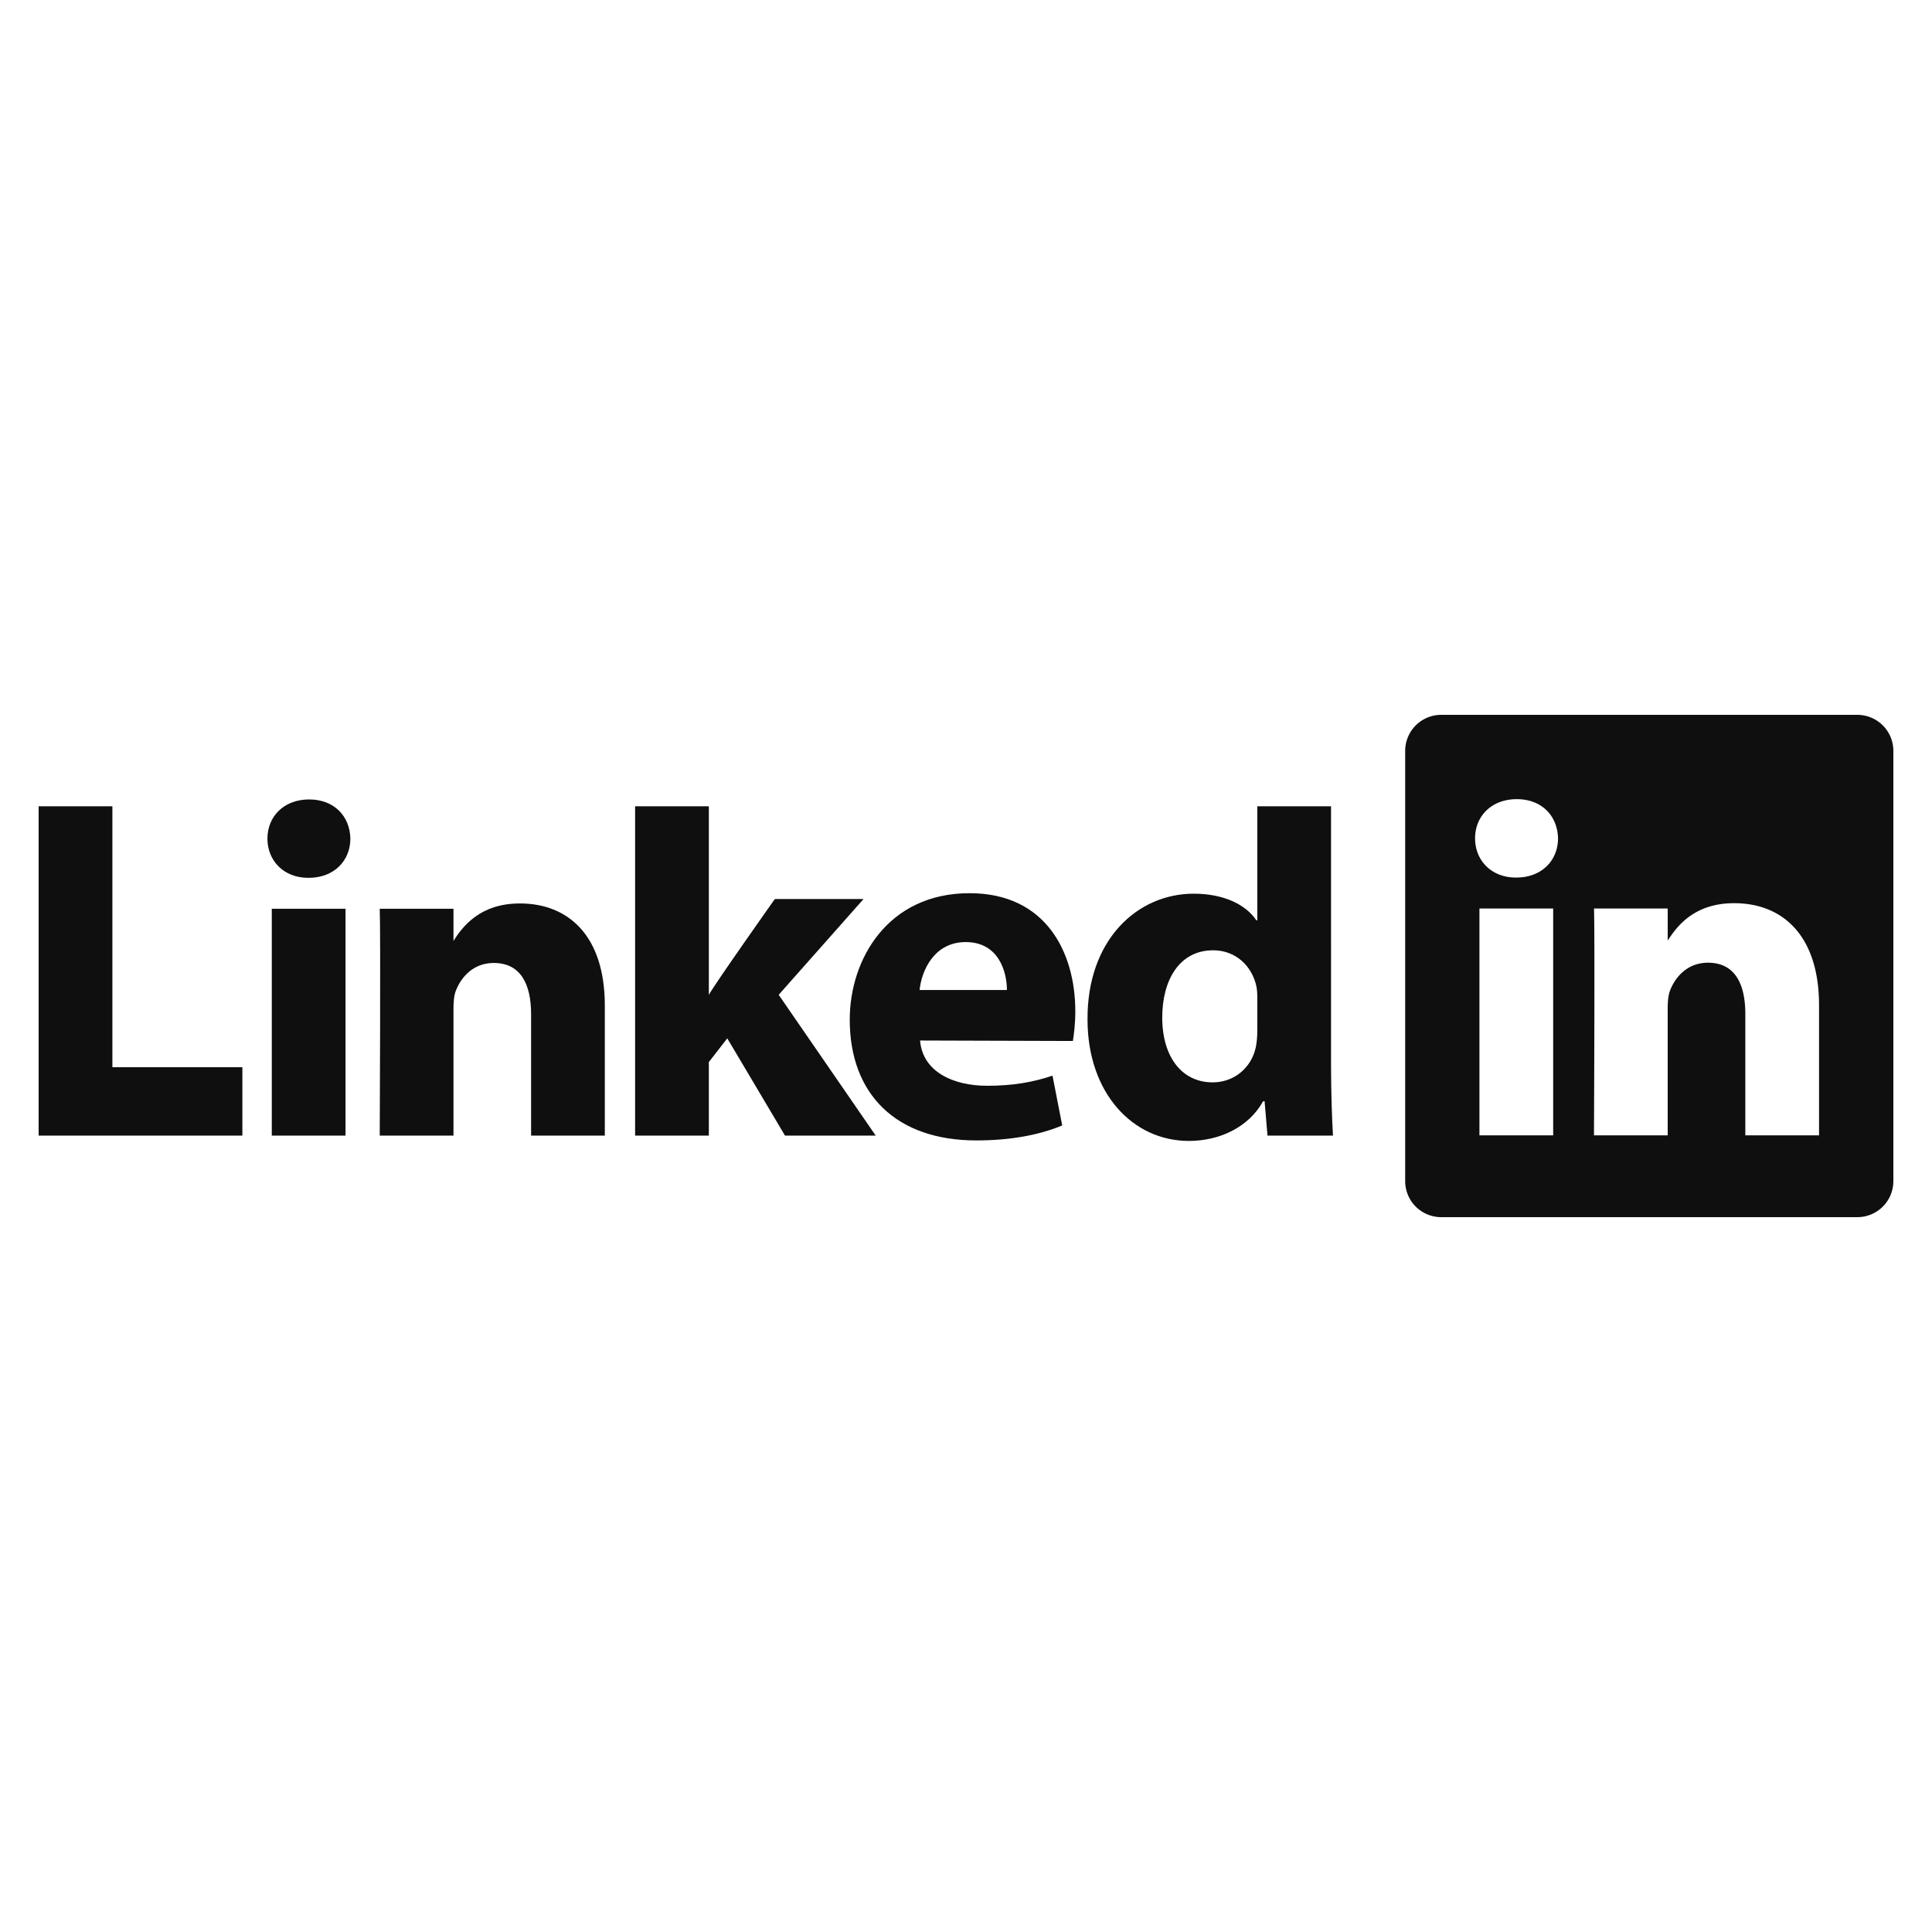
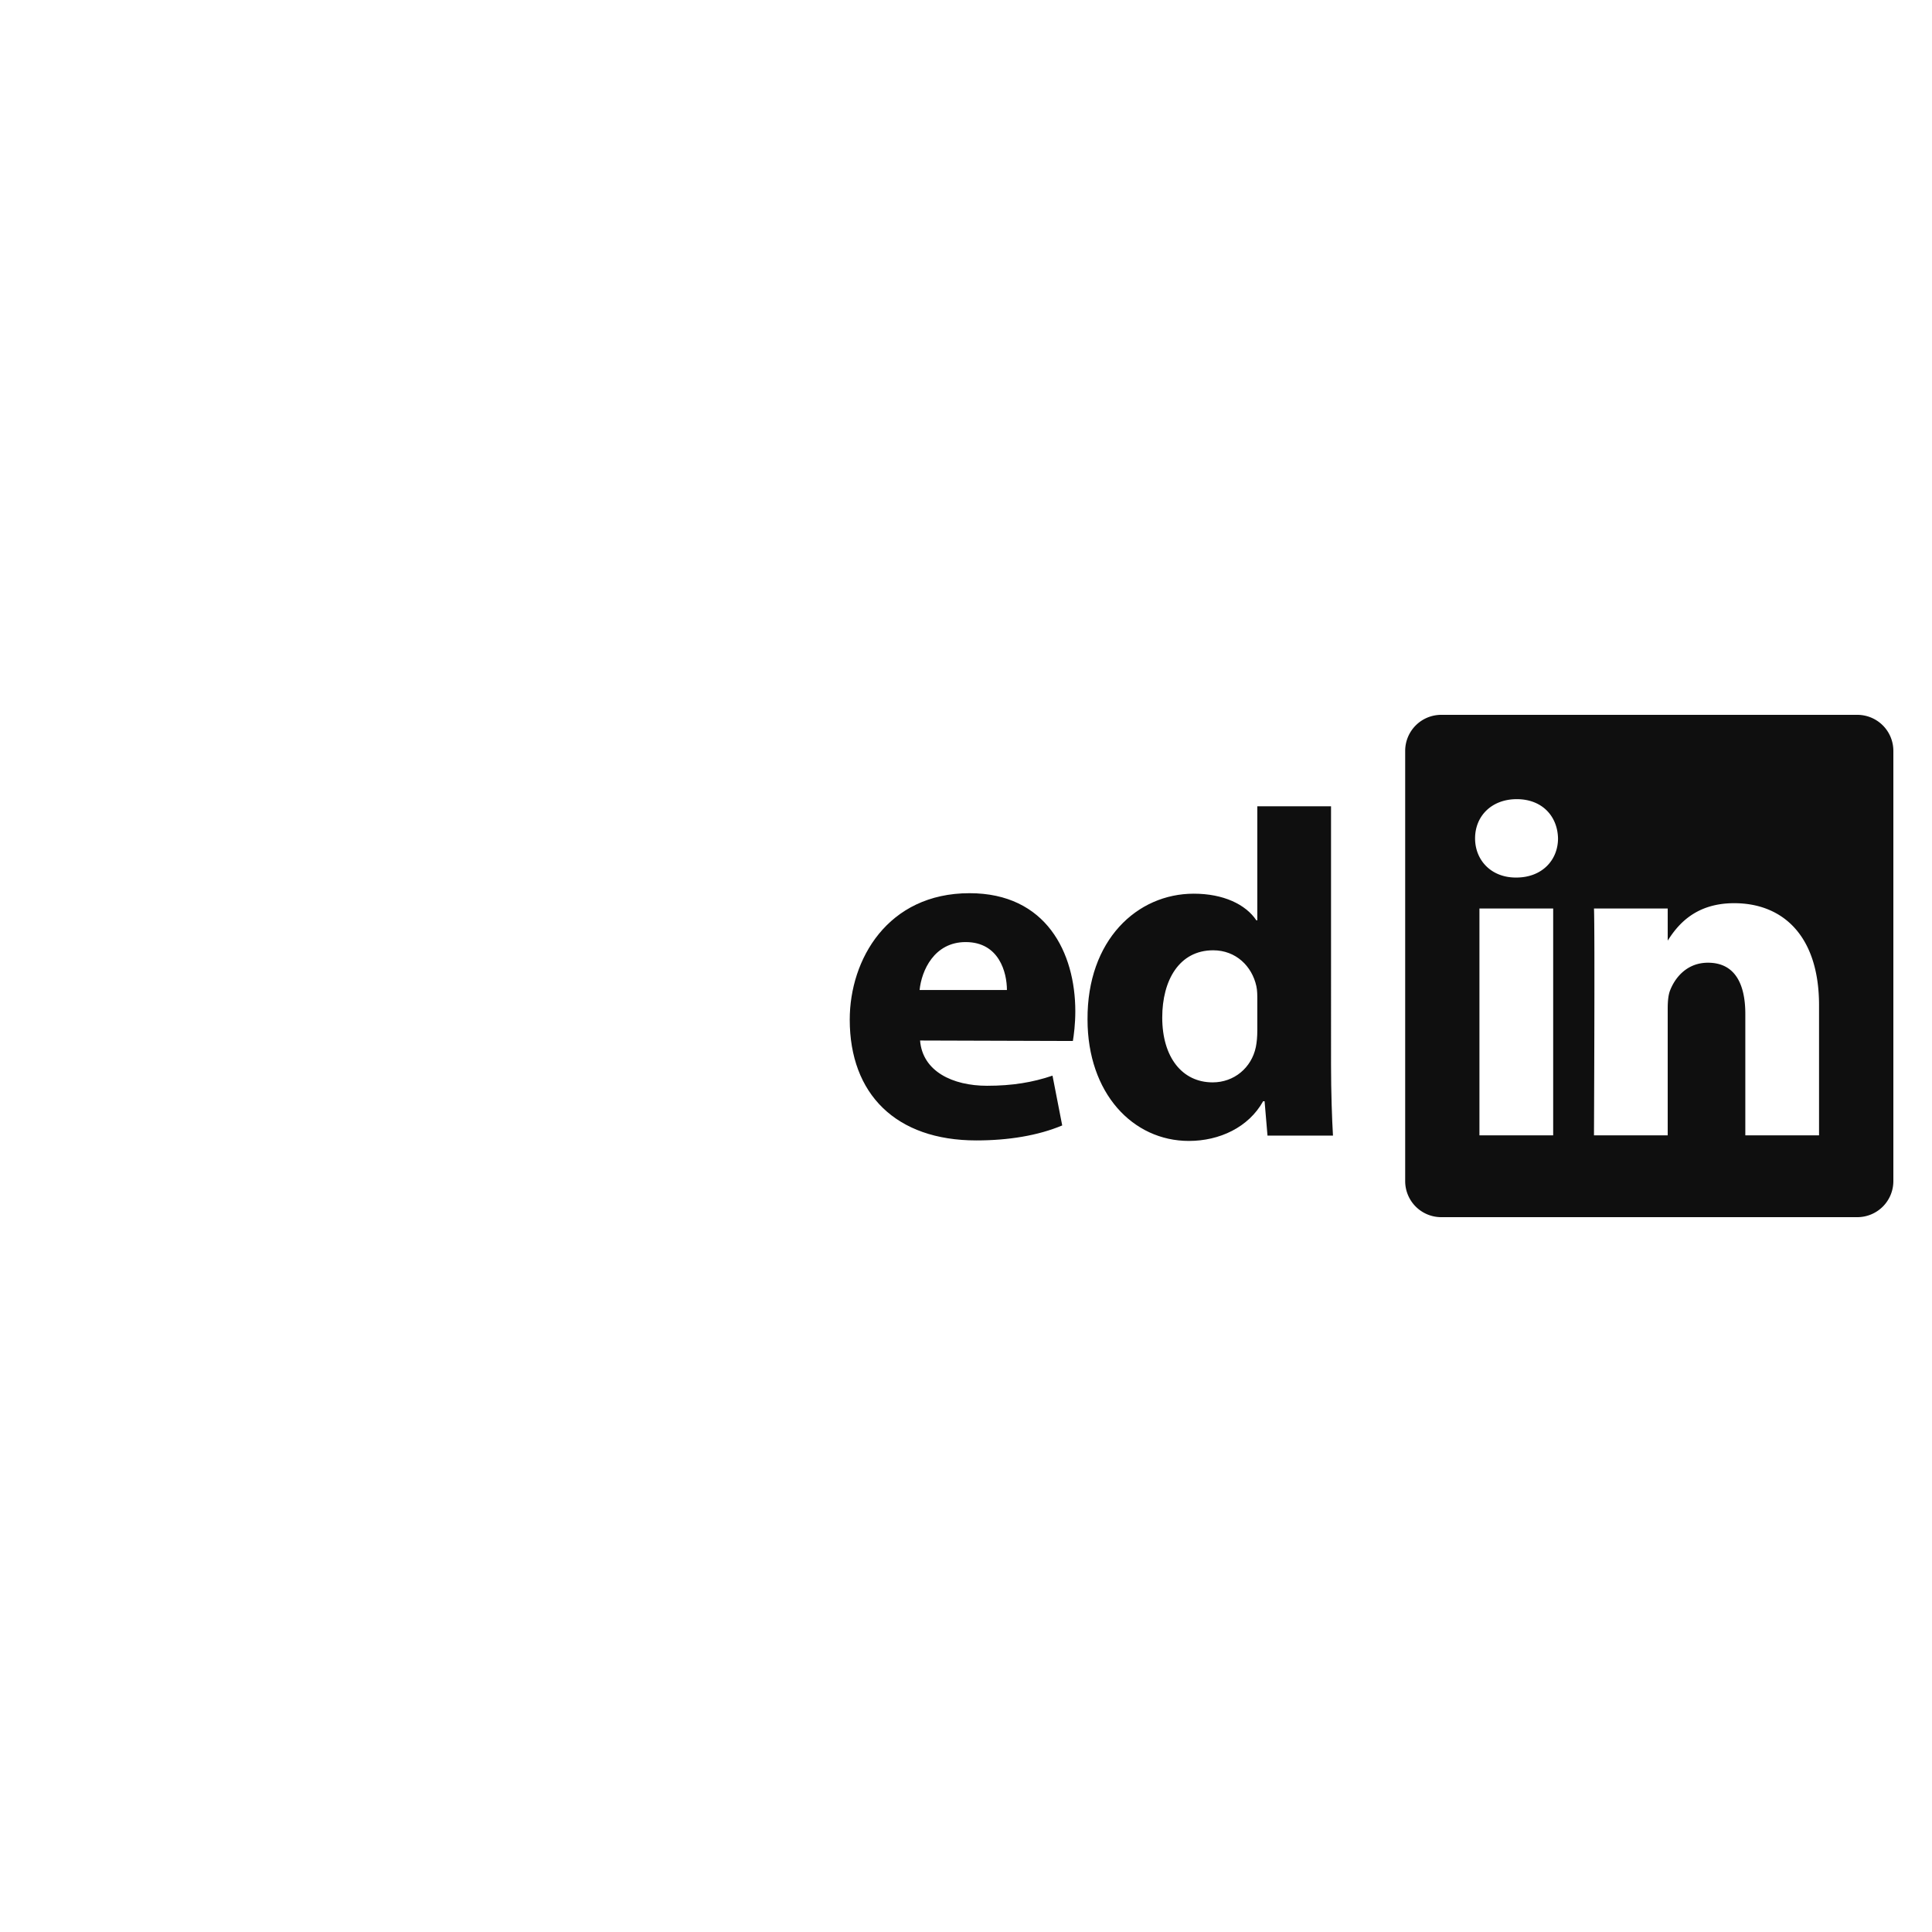
<svg xmlns="http://www.w3.org/2000/svg" width="200" height="200" fill="none">
-   <path d="M4 117.558h21.09v-7.081H11.634v-27.01H4v34.091zm31.768 0V94.077h-7.633v23.481h7.633zm-3.816-26.686c2.661 0 4.318-1.804 4.318-4.058-.05-2.304-1.657-4.056-4.268-4.056-2.61 0-4.318 1.753-4.318 4.056 0 2.254 1.656 4.058 4.218 4.058h.05zm7.36 26.686h7.632v-13.114c0-.701.05-1.403.252-1.903.55-1.402 1.806-2.855 3.915-2.855 2.763 0 3.868 2.154 3.868 5.309v12.562h7.632v-13.463c0-7.213-3.766-10.569-8.788-10.569-4.118 0-5.926 2.354-6.93 3.957h.051v-3.405h-7.633c.1 2.203 0 23.481 0 23.481zm34.067-34.09h-7.633v34.09h7.633v-7.613l1.908-2.456 5.976 10.069h9.39L80.61 102.982l8.786-9.916H80.21s-6.277 8.871-6.83 9.924V83.467z" fill="#0F0F0F" />
  <path d="M111.064 107.763c.101-.603.252-1.759.252-3.068 0-6.07-3.014-12.232-10.947-12.232-8.487 0-12.404 6.863-12.404 13.088 0 7.698 4.77 12.505 13.106 12.505 3.315 0 6.377-.499 8.889-1.551l-1.005-5.155c-2.059.699-4.168 1.048-6.779 1.048-3.565 0-6.678-1.496-6.93-4.685l15.818.049v.001zm-15.867-5.28c.2-2.004 1.507-4.96 4.77-4.96 3.465 0 4.269 3.156 4.269 4.96h-9.04zm34.959-19.016v11.801h-.101c-1.105-1.651-3.415-2.754-6.476-2.754-5.876 0-11.048 4.809-10.999 13.022 0 7.614 4.671 12.573 10.495 12.573 3.164 0 6.176-1.404 7.684-4.109h.15l.302 3.558h6.778c-.1-1.653-.201-4.508-.201-7.313V83.467h-7.633.001zm0 23.222c0 .6-.05 1.202-.152 1.701-.45 2.156-2.258 3.657-4.468 3.657-3.163 0-5.222-2.604-5.222-6.711 0-3.856 1.759-6.962 5.273-6.962 2.36 0 4.017 1.653 4.469 3.705.1.453.1.954.1 1.404v3.206z" fill="#0F0F0F" />
  <path fill-rule="evenodd" clip-rule="evenodd" d="M149.199 74a3.731 3.731 0 00-3.735 3.725v44.551a3.73 3.73 0 003.735 3.724h43.066a3.73 3.73 0 003.735-3.724V77.725A3.73 3.73 0 00192.265 74h-43.066zm11.585 20.048v23.481h-7.633v-23.48h7.633zm.502-7.261c0 2.253-1.656 4.056-4.318 4.056h-.05c-2.562 0-4.218-1.803-4.218-4.056 0-2.305 1.707-4.058 4.319-4.058 2.611 0 4.217 1.753 4.267 4.058zm11.354 30.742h-7.632c.001-.138.1-21.284.001-23.48h7.632v3.324c1.015-1.6 2.83-3.875 6.879-3.875 5.022 0 8.787 3.356 8.787 10.568v13.463h-7.632v-12.56c0-3.157-1.105-5.31-3.867-5.31-2.109 0-3.365 1.452-3.916 2.855-.202.5-.252 1.203-.252 1.904v13.111z" fill="#0F0F0F" />
</svg>